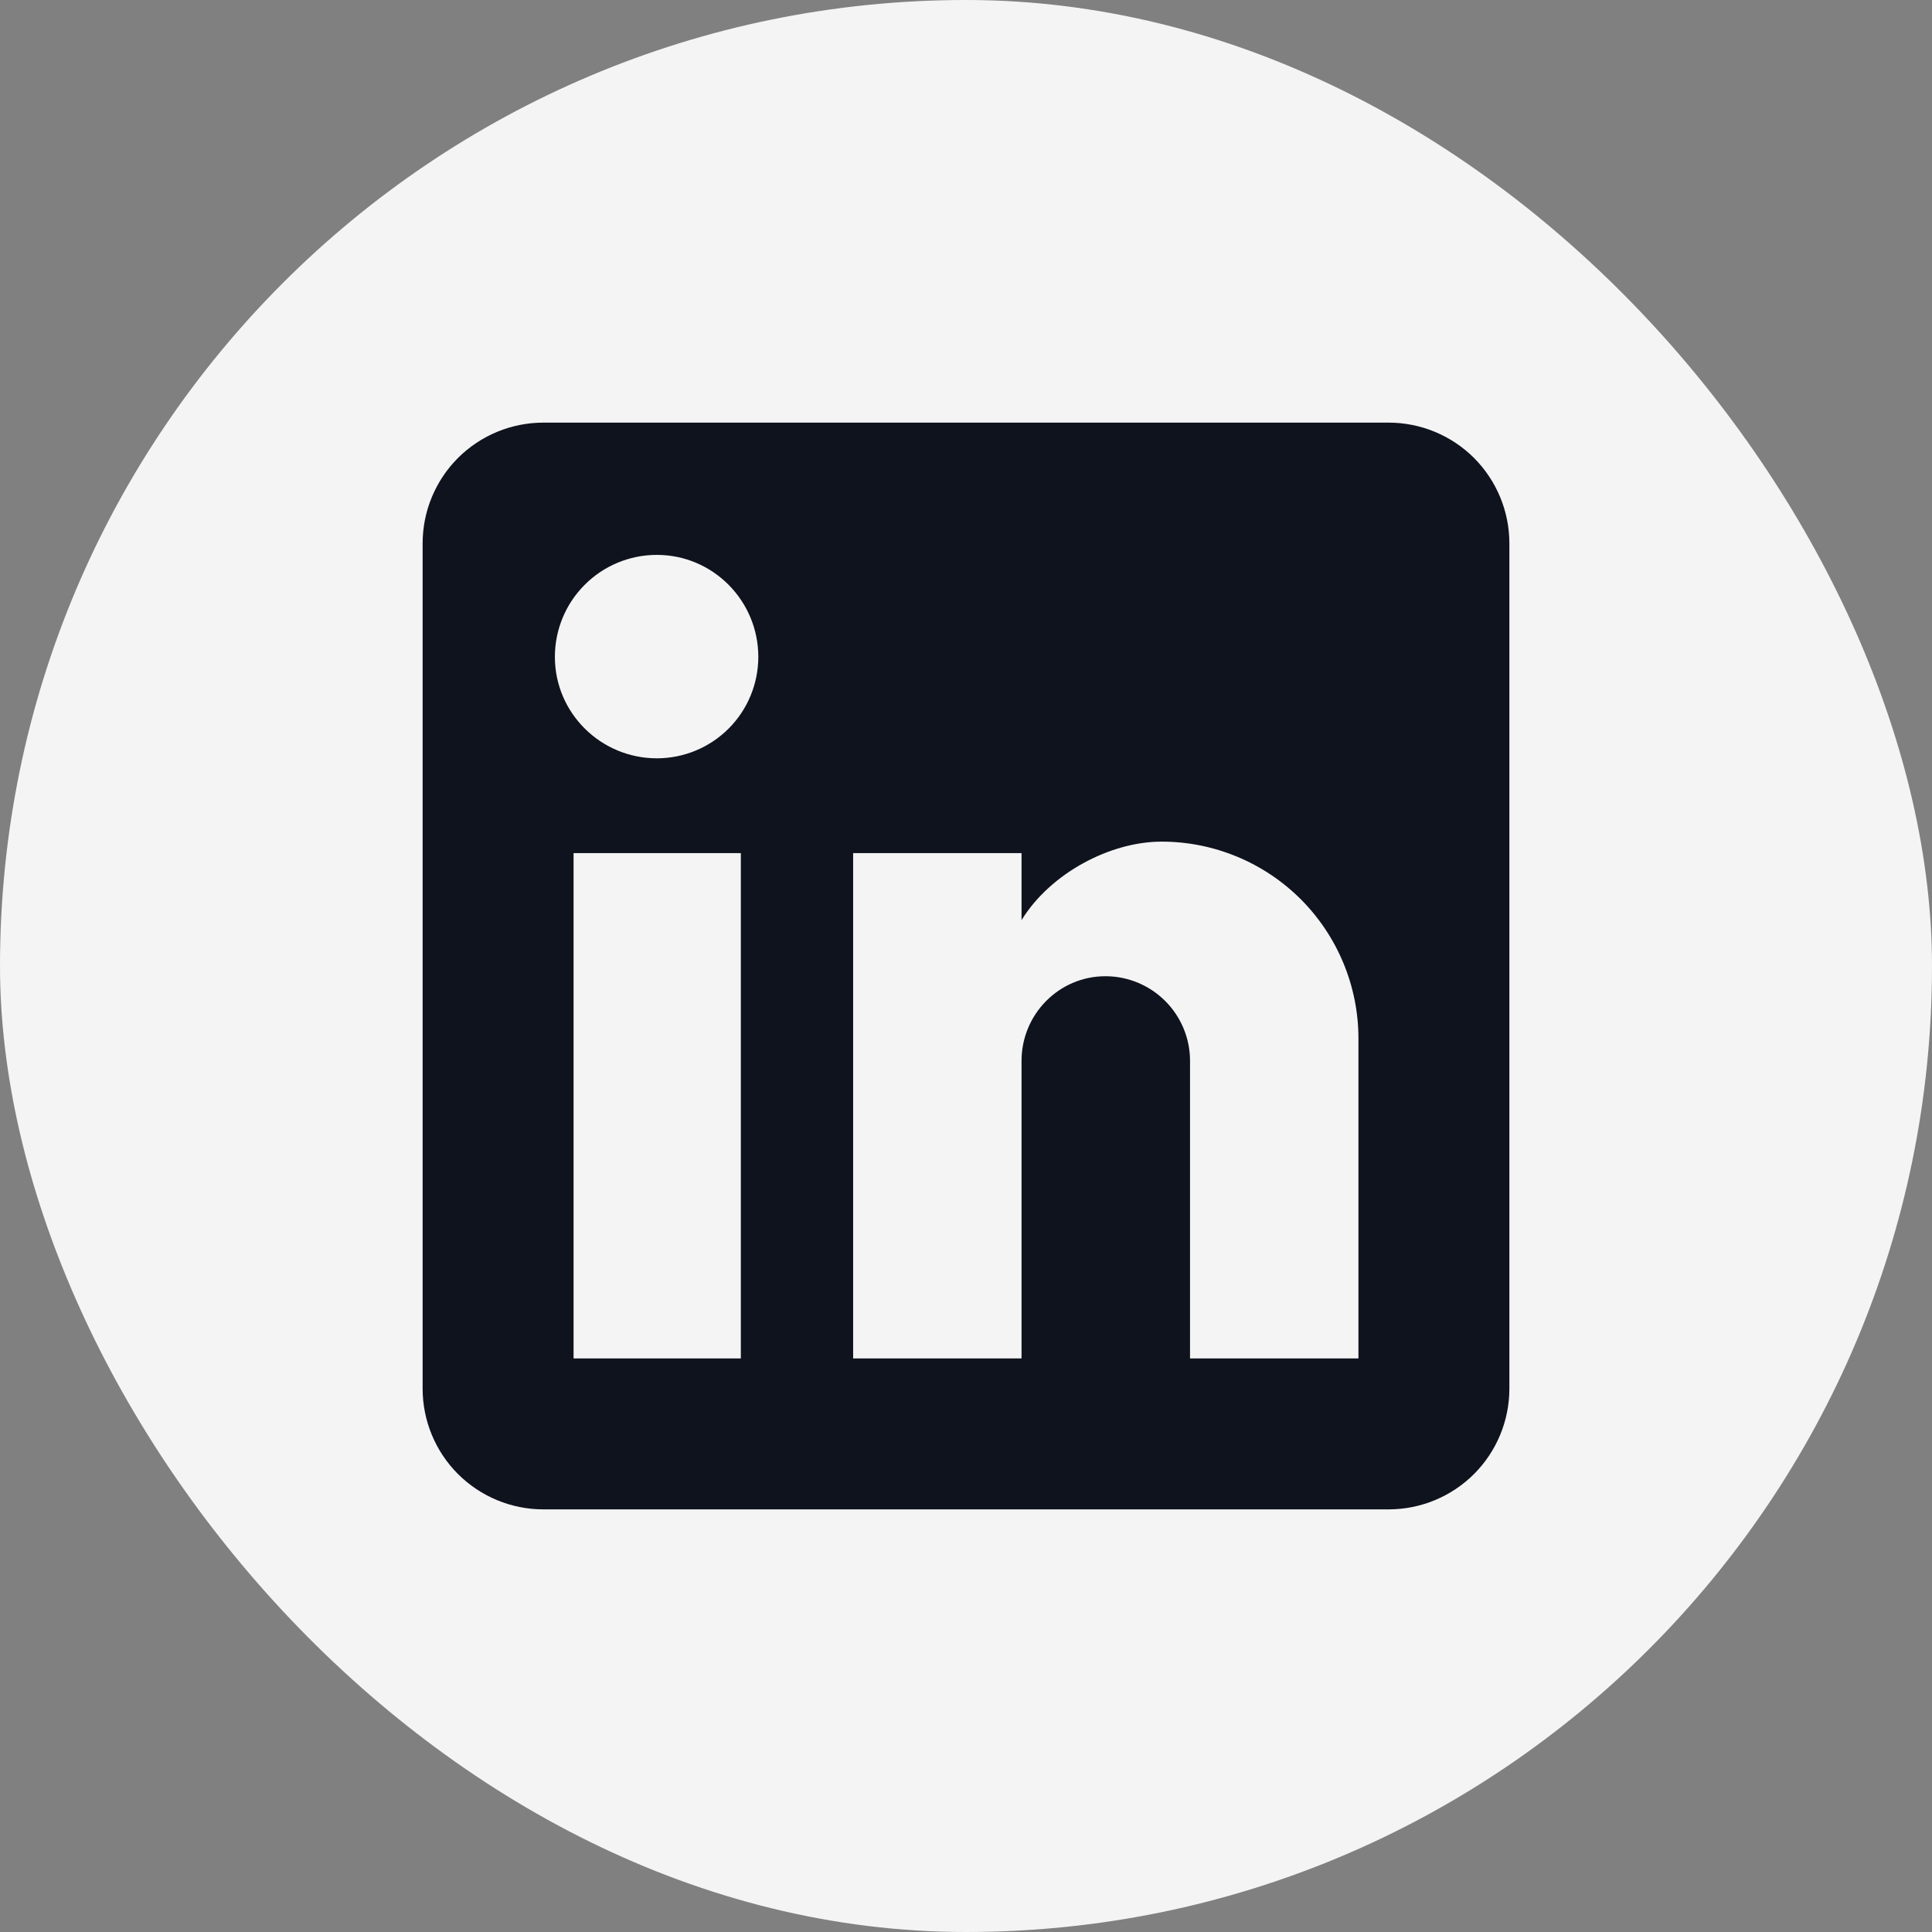
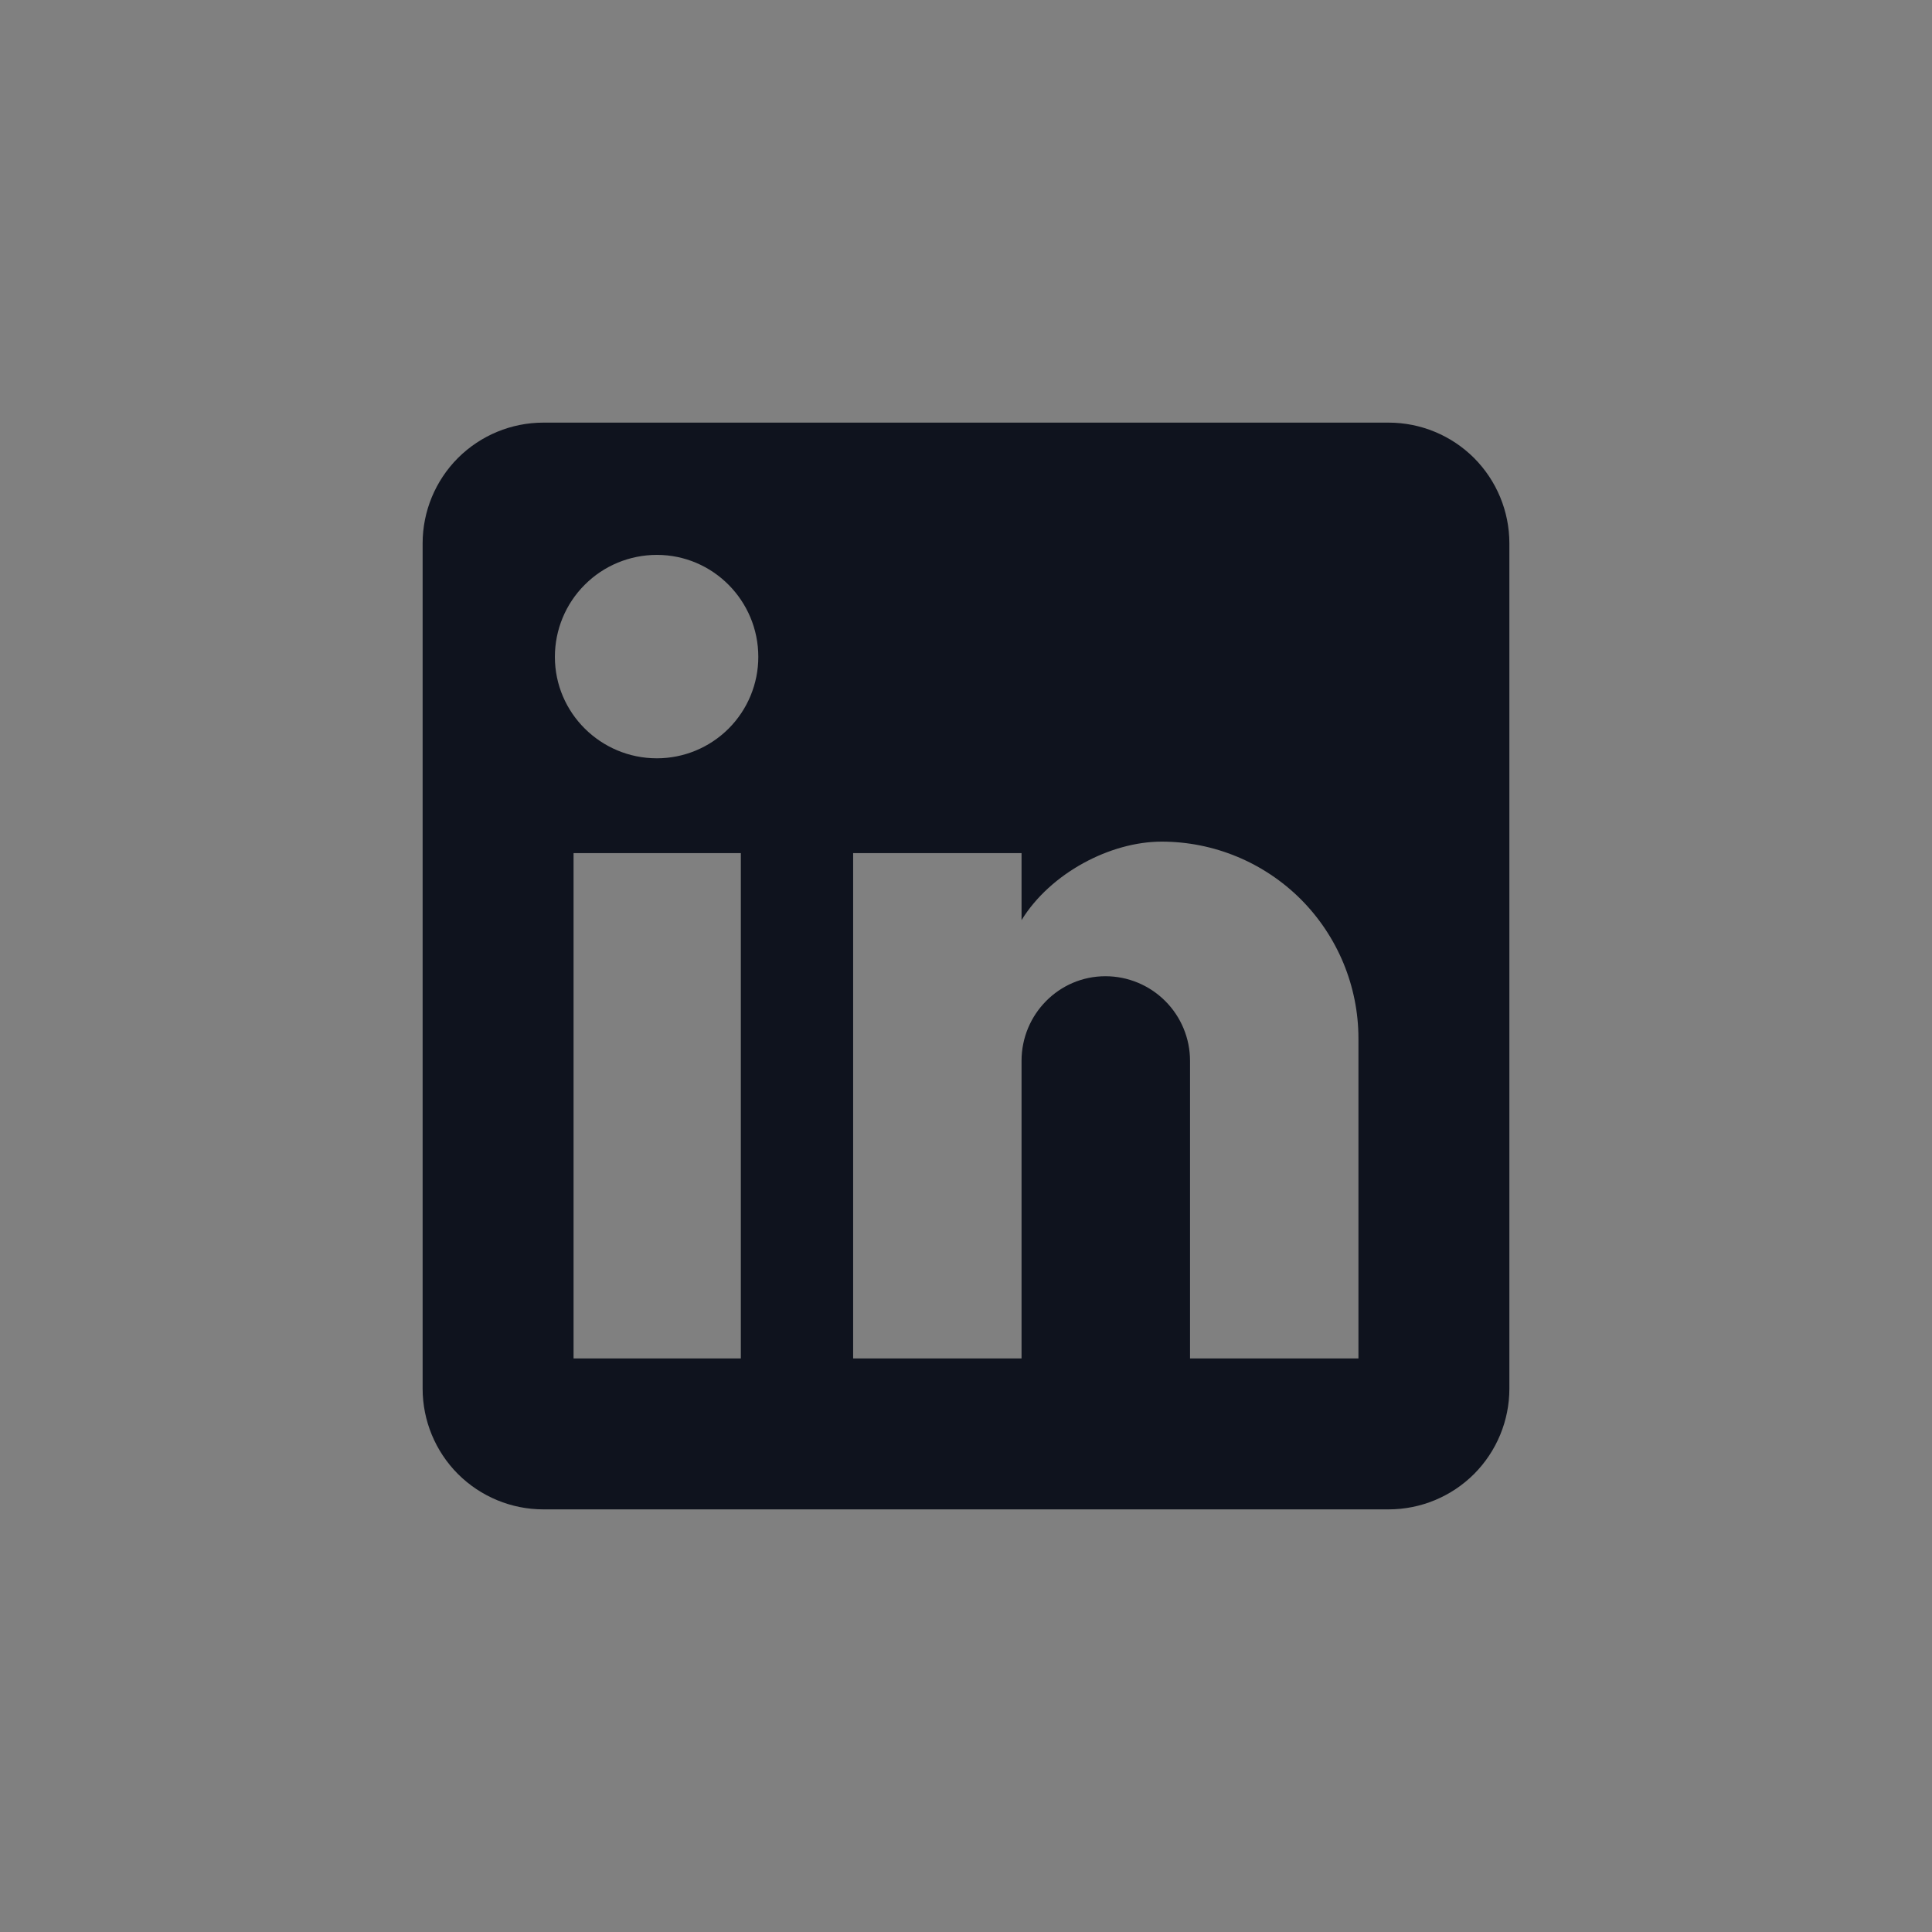
<svg xmlns="http://www.w3.org/2000/svg" width="24" height="24" viewBox="0 0 24 24" fill="none">
  <rect x="0" y="0" width="24" height="24" fill="#808080" stroke="none" />
-   <rect width="24" height="24" rx="12" fill="#F4F4F4" />
  <path d="M17.25 5.25C17.648 5.25 18.029 5.408 18.311 5.689C18.592 5.971 18.75 6.352 18.75 6.75V17.25C18.75 17.648 18.592 18.029 18.311 18.311C18.029 18.592 17.648 18.75 17.25 18.75H6.75C6.352 18.75 5.971 18.592 5.689 18.311C5.408 18.029 5.25 17.648 5.25 17.25V6.75C5.25 6.352 5.408 5.971 5.689 5.689C5.971 5.408 6.352 5.25 6.75 5.25H17.25ZM16.875 16.875V12.9C16.875 12.252 16.617 11.63 16.159 11.171C15.7 10.713 15.079 10.455 14.43 10.455C13.793 10.455 13.05 10.845 12.69 11.43V10.598H10.598V16.875H12.69V13.178C12.69 12.6 13.155 12.127 13.732 12.127C14.011 12.127 14.278 12.238 14.475 12.435C14.672 12.632 14.783 12.899 14.783 13.178V16.875H16.875ZM8.16 9.42C8.494 9.42 8.815 9.287 9.051 9.051C9.287 8.815 9.42 8.494 9.42 8.16C9.42 7.463 8.857 6.893 8.16 6.893C7.824 6.893 7.501 7.026 7.264 7.264C7.026 7.501 6.893 7.824 6.893 8.16C6.893 8.857 7.463 9.42 8.16 9.42ZM9.203 16.875V10.598H7.125V16.875H9.203Z" fill="#0F131E" />
</svg>